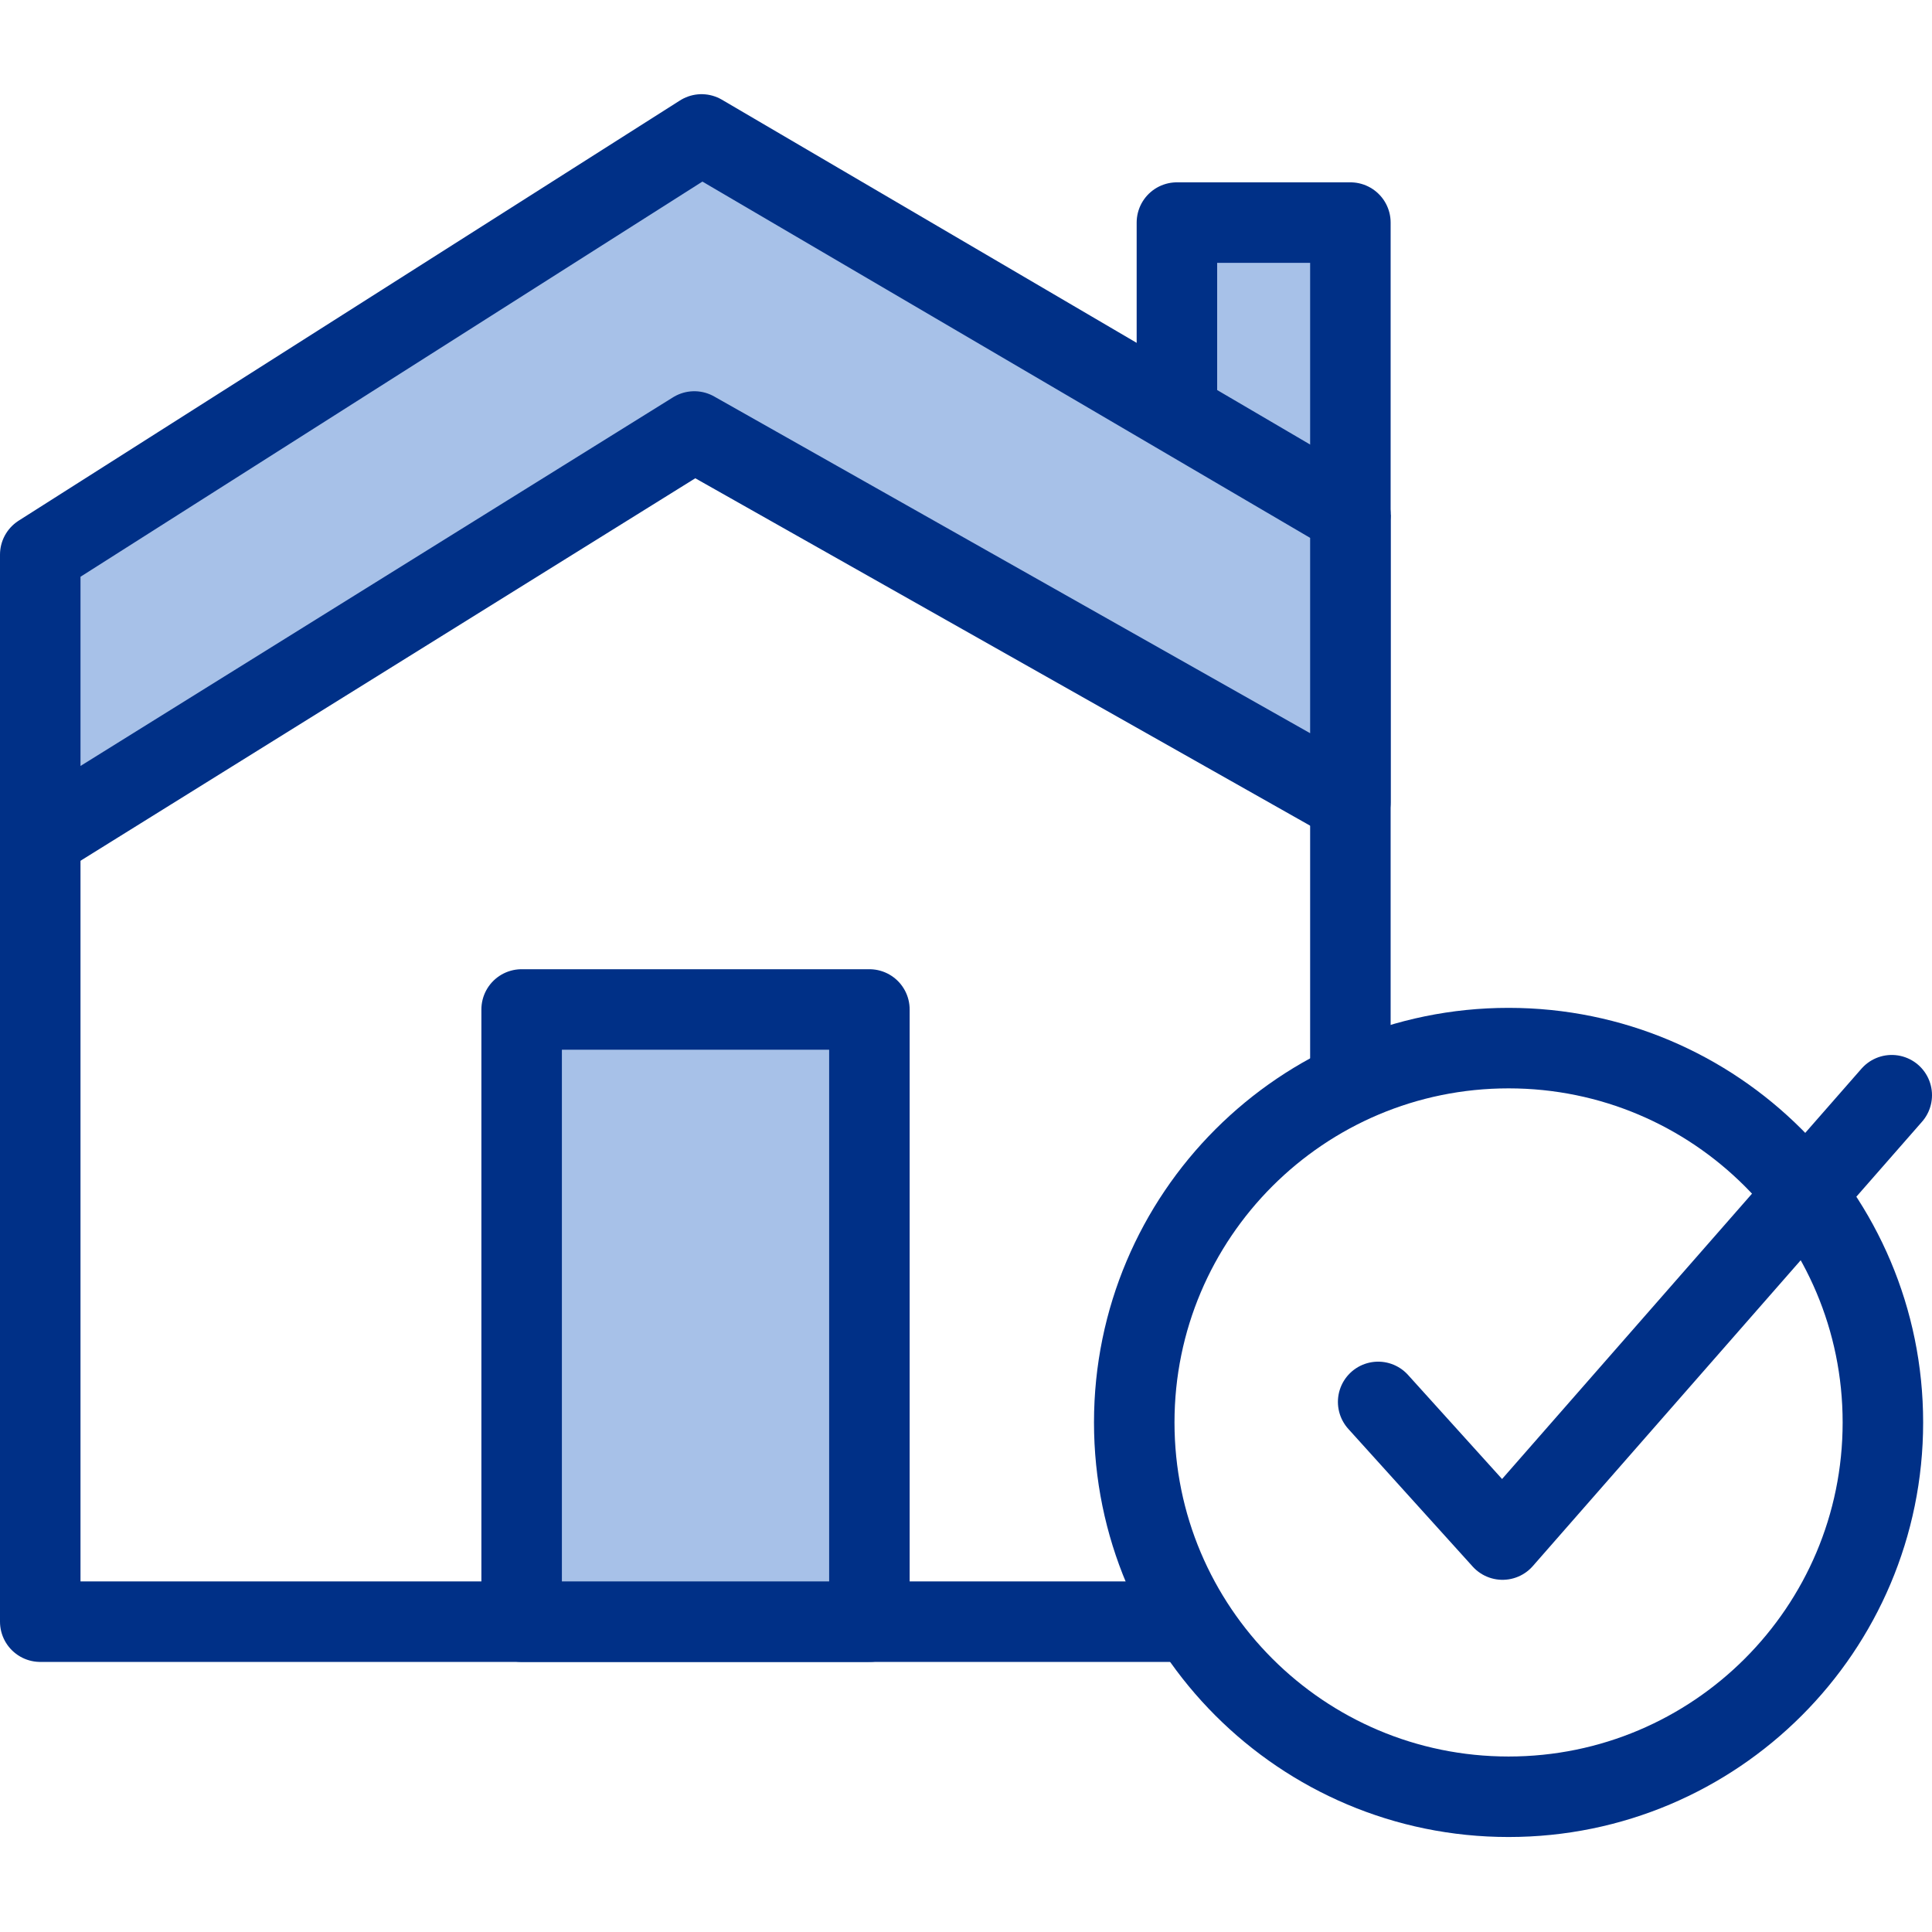
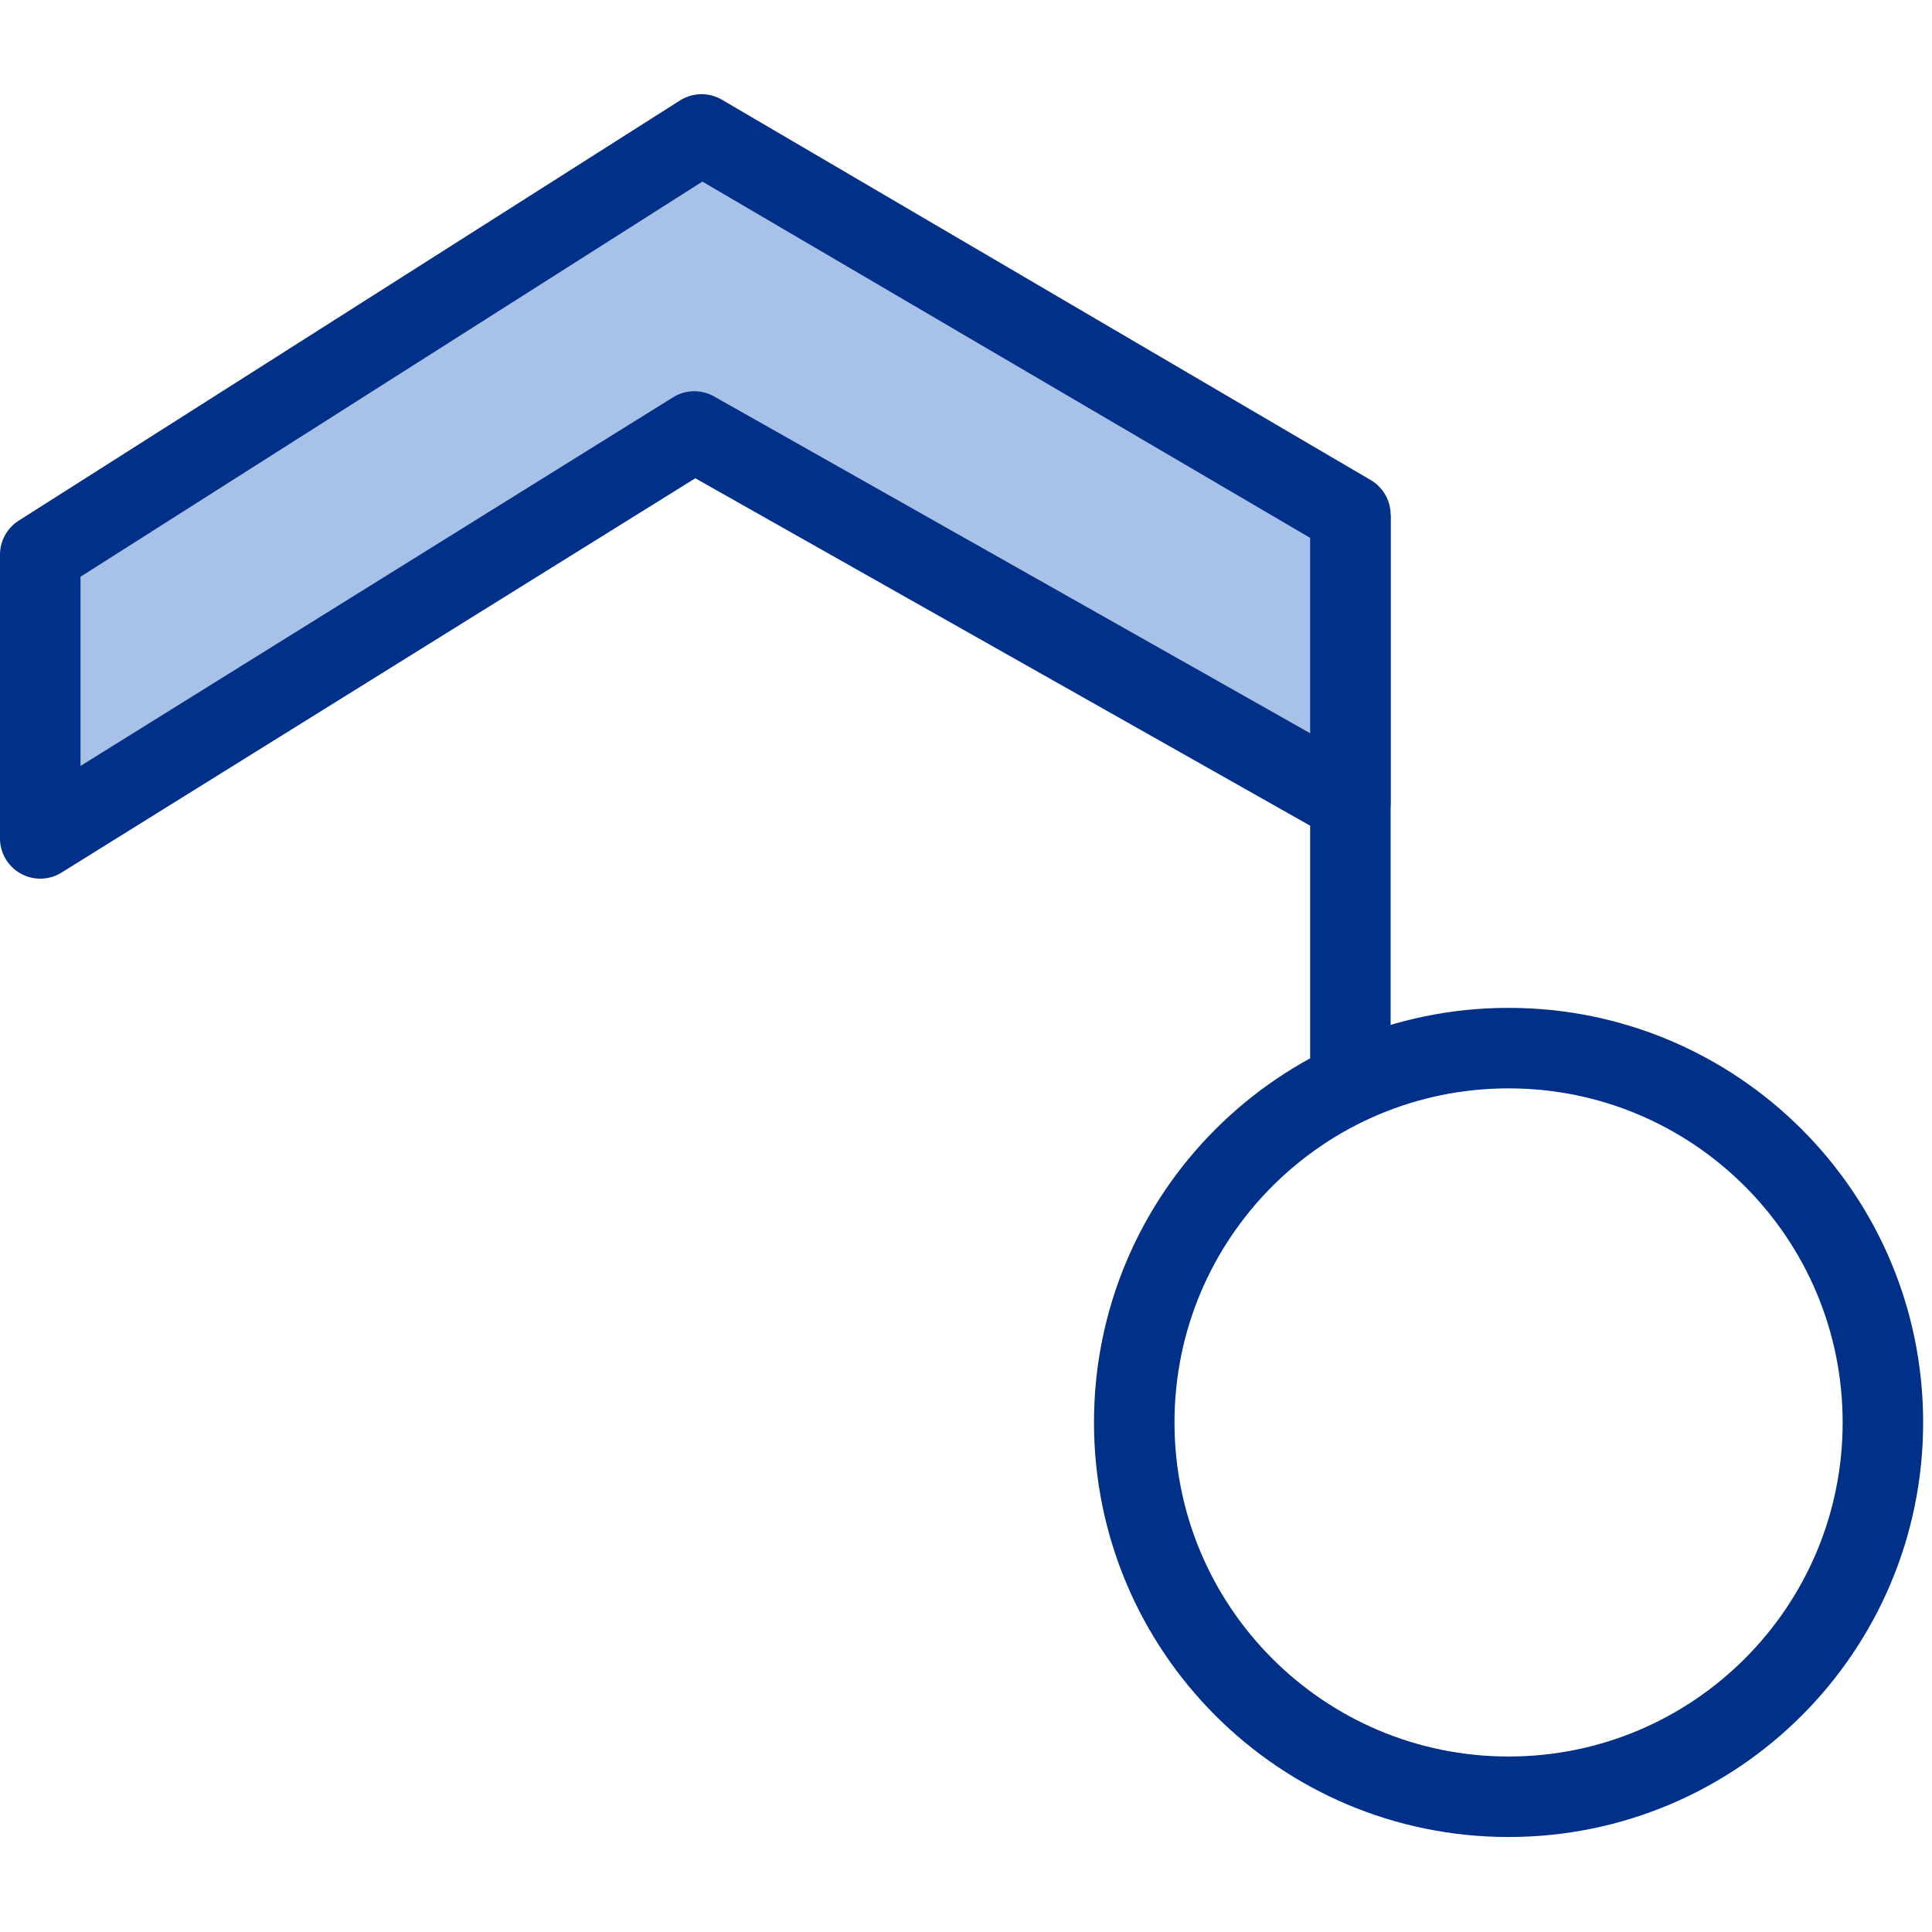
<svg xmlns="http://www.w3.org/2000/svg" width="48" height="48" viewBox="0 0 48 48" fill="none">
  <path d="M37.48 44.64C42.616 44.64 46.78 40.476 46.78 35.34C46.78 30.204 42.616 26.04 37.48 26.04C32.344 26.04 28.18 30.204 28.18 35.34C28.18 40.476 32.344 44.64 37.48 44.64Z" stroke="#003087" stroke-width="2" stroke-linecap="round" stroke-linejoin="round" />
-   <path d="M34.24 34.83L37.33 38.25L47 27.21" stroke="#003087" stroke-width="2" stroke-linecap="round" stroke-linejoin="round" />
-   <path d="M29.24 10.27V5.53H33.55V12.79" fill="#A7C1E8" />
-   <path d="M29.24 10.27V5.53H33.55V12.79" stroke="#003087" stroke-width="2" stroke-linecap="round" stroke-linejoin="round" />
  <path d="M33.55 26.91V12.79" stroke="#003087" stroke-width="2" stroke-linejoin="round" />
-   <path d="M1 13.78V40.29H29.61" stroke="#003087" stroke-width="2" stroke-linejoin="round" />
  <path d="M17.43 3.34L1 13.78V20.83L17.25 10.72L33.55 19.93V12.79L17.43 3.34Z" fill="#A7C1E8" stroke="#003087" stroke-width="2" stroke-linecap="round" stroke-linejoin="round" />
-   <path d="M21.6 25.08H12.96V40.29H21.6V25.08Z" fill="#A7C1E8" stroke="#003087" stroke-width="2" stroke-linecap="round" stroke-linejoin="round" />
</svg>